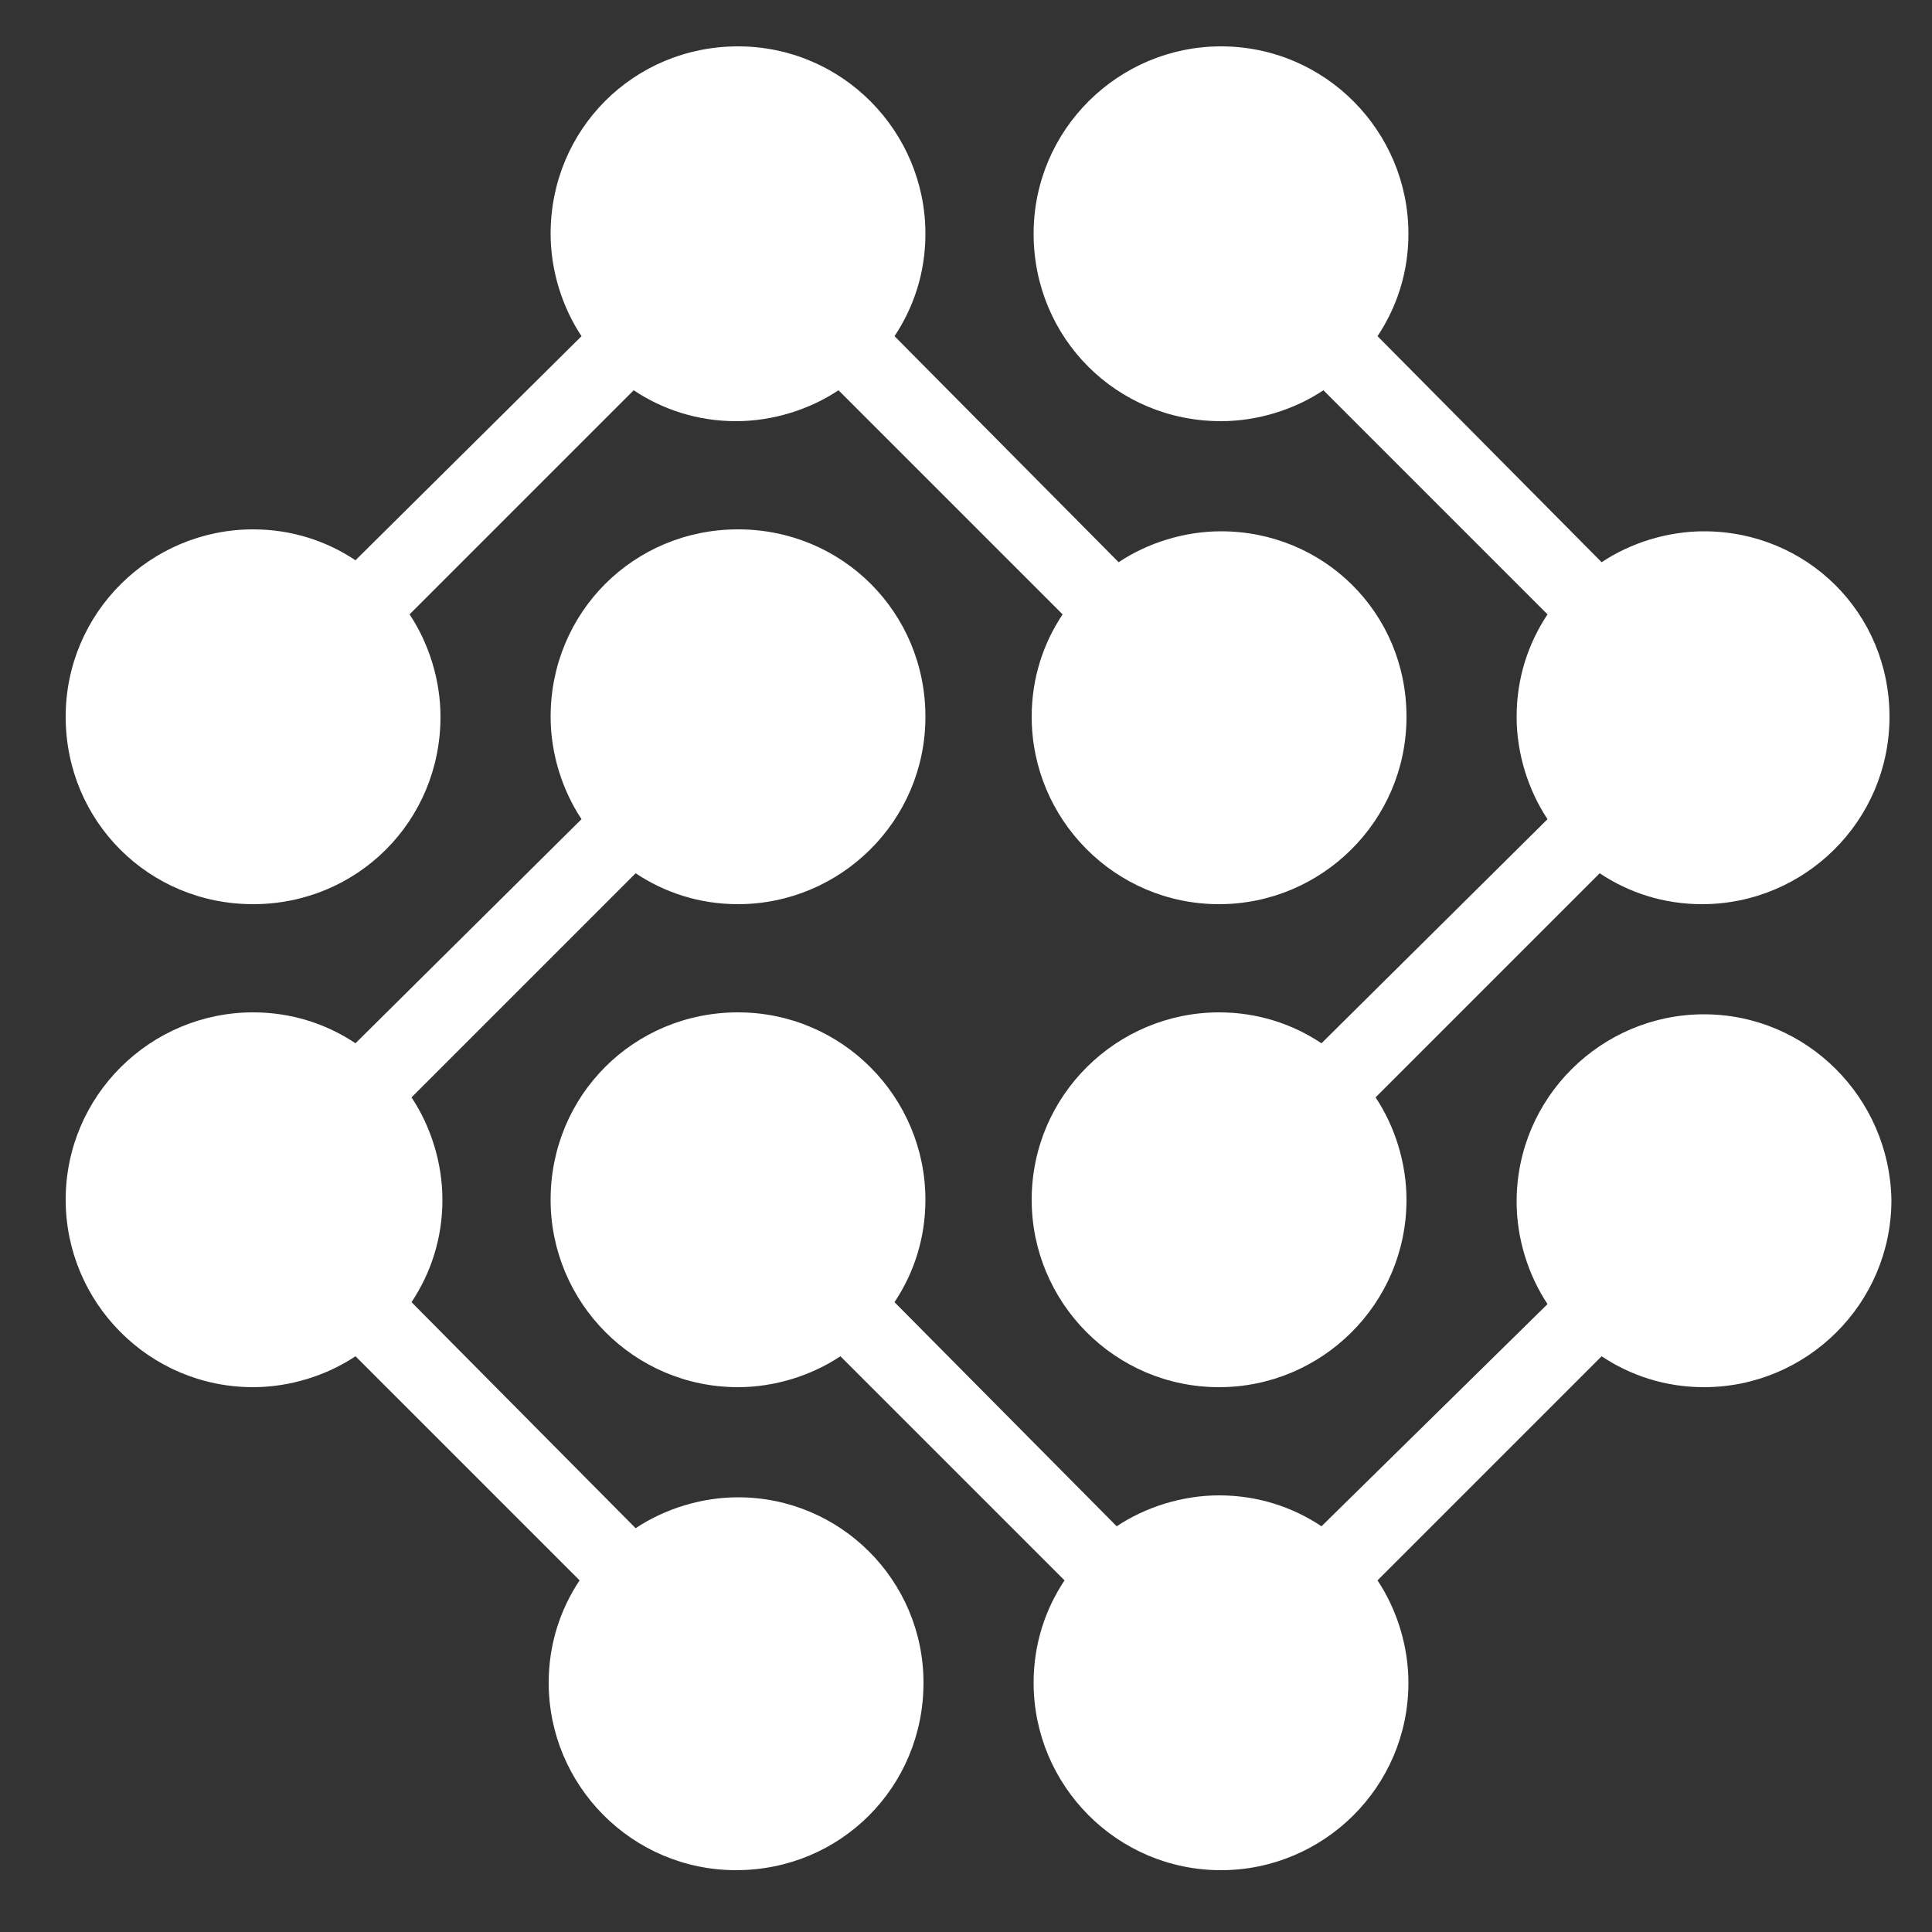
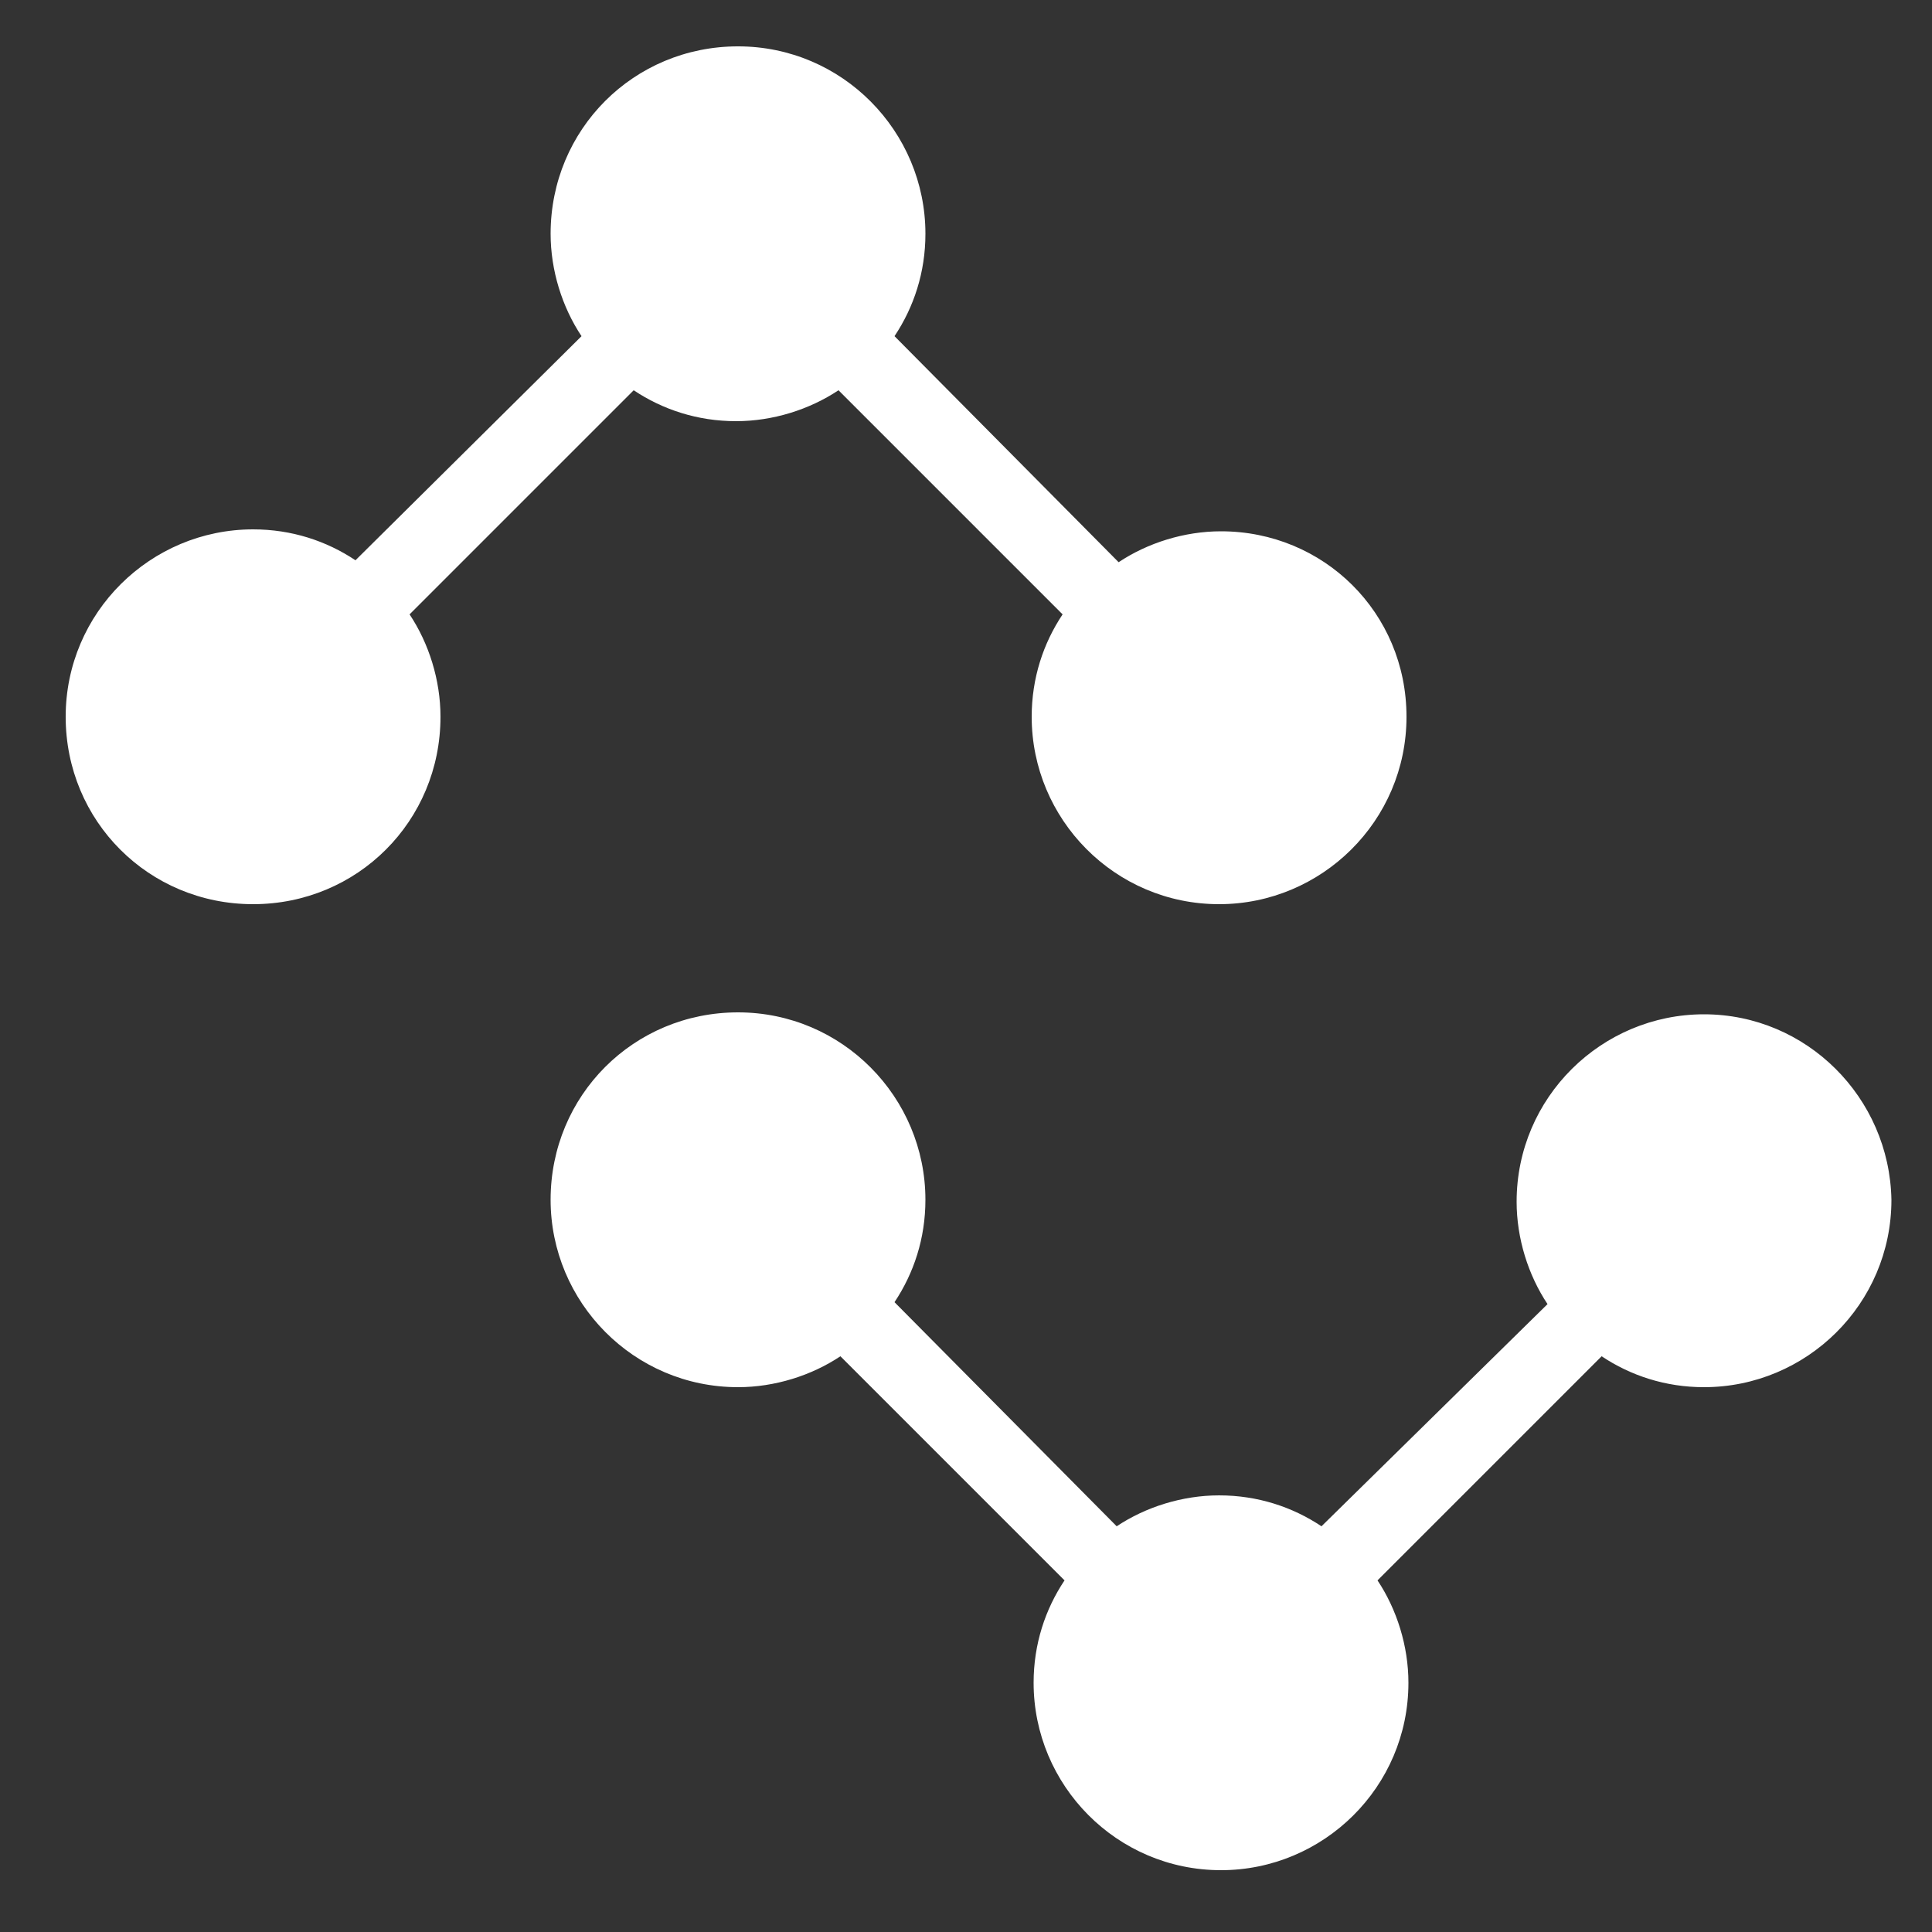
<svg xmlns="http://www.w3.org/2000/svg" width="1200pt" height="1200pt" version="1.1" viewBox="0 0 1200 1200">
  <rect x="0" y="0" width="1200" height="1200" fill="#333333" stroke="none" />
  <g fill="#fff">
    <path d="m758.4 330c-22.801 0-45.602 7.199-63.602 19.199l-139.2-140.4c12-18 19.199-39.602 19.199-63.602 0-63.602-51.602-116.4-116.4-116.4-64.801 0-116.4 51.602-116.4 116.4 0 22.801 7.199 45.602 19.199 63.602l-140.4 139.2c-18-12-39.602-19.199-63.602-19.199-63.602 0-116.4 51.602-116.4 116.4 0 64.801 51.602 116.4 116.4 116.4 64.801 0 116.4-51.602 116.4-116.4 0-22.801-7.199-45.602-19.199-63.602l139.2-139.2c18 12 39.602 19.199 63.602 19.199 22.801 0 45.602-7.199 63.602-19.199l139.2 139.2c-12 18-19.199 39.602-19.199 63.602 0 63.602 51.602 116.4 116.4 116.4 63.602 0 116.4-51.602 116.4-116.4 0.004-64.805-51.598-115.2-115.2-115.2z" />
    <path d="m1058.4 630c-63.602 0-116.4 51.602-116.4 116.4 0 22.801 7.199 45.602 19.199 63.602l-140.4 138c-18-12-39.602-19.199-63.602-19.199-22.801 0-45.602 7.199-63.602 19.199l-138-139.2c12-18 19.199-39.602 19.199-63.602 0-63.602-51.602-116.4-116.4-116.4-64.801 0-116.4 51.602-116.4 116.4 0 63.602 51.602 116.4 116.4 116.4 22.801 0 45.602-7.199 63.602-19.199l139.2 139.2c-12 18-19.199 39.602-19.199 63.602 0 63.602 51.602 116.4 116.4 116.4 63.602 0 116.4-51.602 116.4-116.4 0-22.801-7.199-45.602-19.199-63.602l139.2-139.2c18 12 39.602 19.199 63.602 19.199 63.602 0 116.4-51.602 116.4-116.4-1.199-63.598-52.801-115.2-116.4-115.2z" />
-     <path d="m458.4 930c-22.801 0-45.602 7.199-63.602 19.199l-139.2-140.4c12-18 19.199-39.602 19.199-63.602 0-22.801-7.199-45.602-19.199-63.602l139.2-139.2c18 12 39.602 19.199 63.602 19.199 63.602 0 116.4-51.602 116.4-116.4 0-64.801-51.602-116.4-116.4-116.4-64.801 0-116.4 51.602-116.4 116.4 0 22.801 7.199 45.602 19.199 63.602l-140.4 139.2c-18-12-39.602-19.199-63.602-19.199-63.602 0-116.4 51.602-116.4 116.4 0 63.602 51.602 116.4 116.4 116.4 22.801 0 45.602-7.199 63.602-19.199l139.2 139.2c-12 18-19.199 39.602-19.199 63.602 0 63.602 51.602 116.4 116.4 116.4 64.801 0 116.4-51.602 116.4-116.4 0.004-63.602-51.598-115.2-115.2-115.2z" />
-     <path d="m1058.4 330c-22.801 0-45.602 7.199-63.602 19.199l-139.2-140.4c12-18 19.199-39.602 19.199-63.602 0-63.602-51.602-116.4-116.4-116.4-63.602 0-116.4 51.602-116.4 116.4 0 64.801 51.602 116.4 116.4 116.4 22.801 0 45.602-7.199 63.602-19.199l139.2 139.2c-12 18-19.199 39.602-19.199 63.602 0 22.801 7.199 45.602 19.199 63.602l-140.4 139.2c-18-12-39.602-19.199-63.602-19.199-63.602 0-116.4 51.602-116.4 116.4 0 63.602 51.602 116.4 116.4 116.4 63.602 0 116.4-51.602 116.4-116.4 0-22.801-7.199-45.602-19.199-63.602l139.2-139.2c18 12 39.602 19.199 63.602 19.199 63.602 0 116.4-51.602 116.4-116.4 0.004-64.801-51.598-115.2-115.2-115.2z" />
  </g>
</svg>